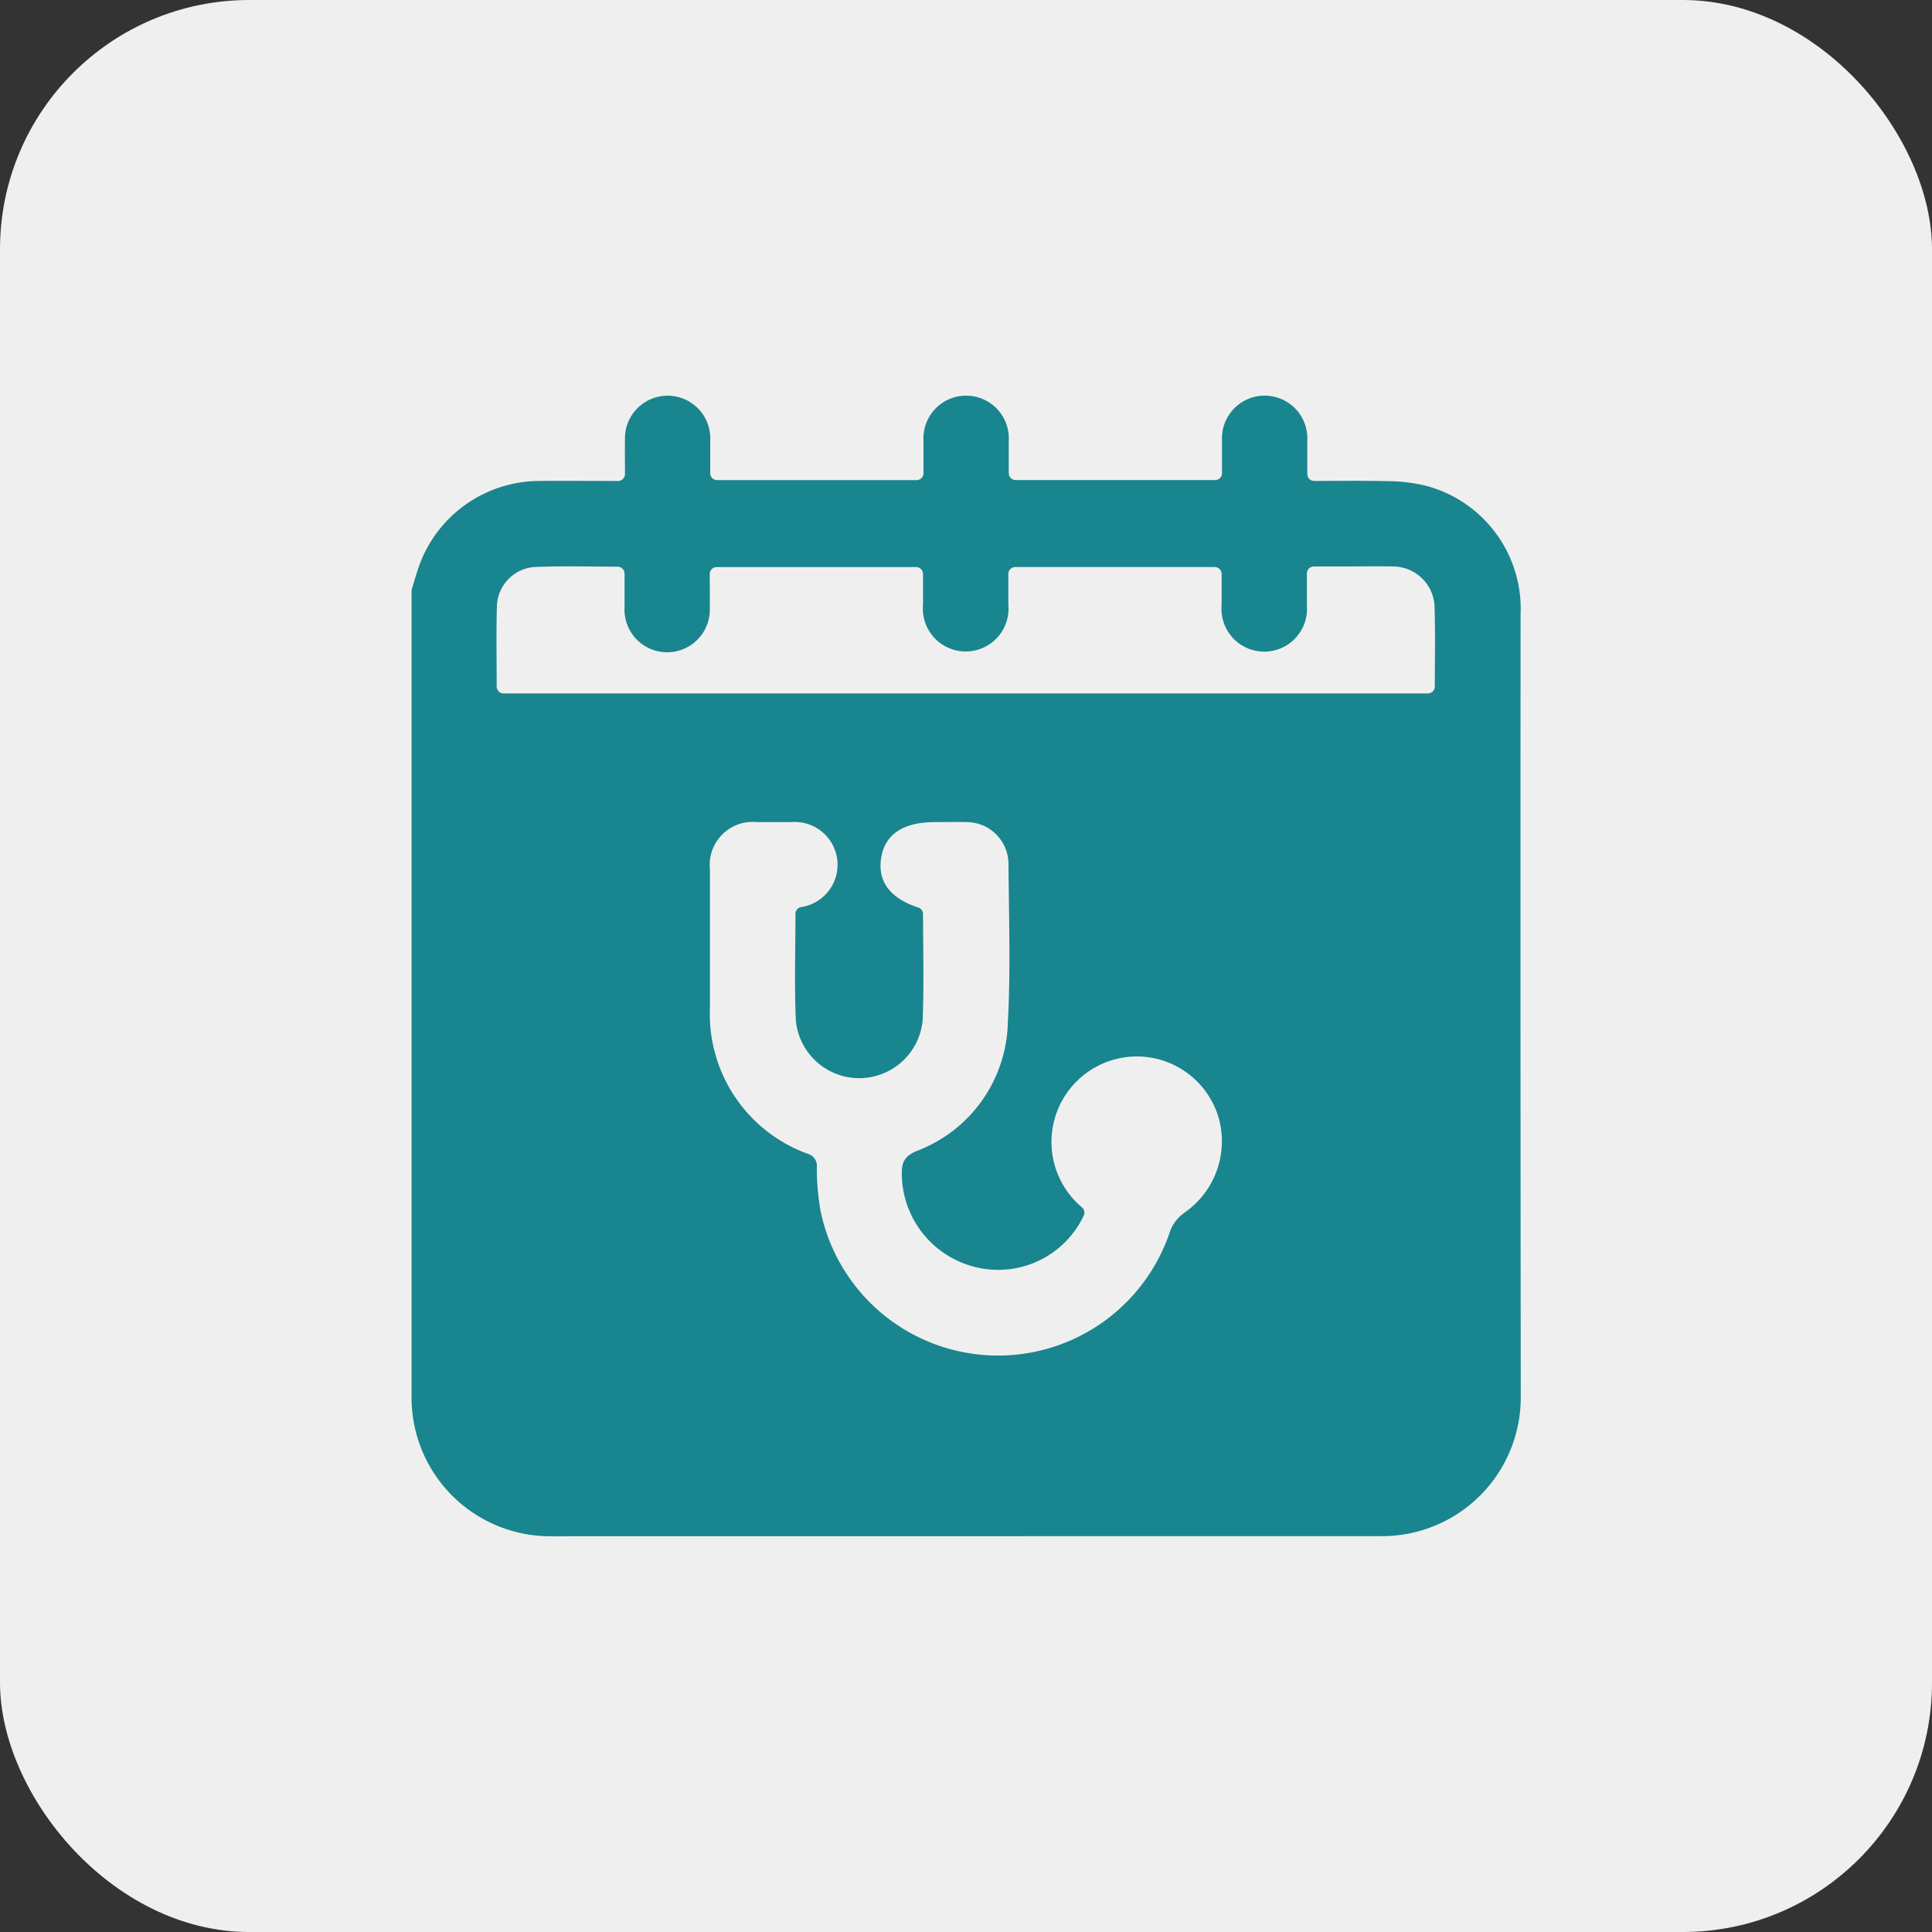
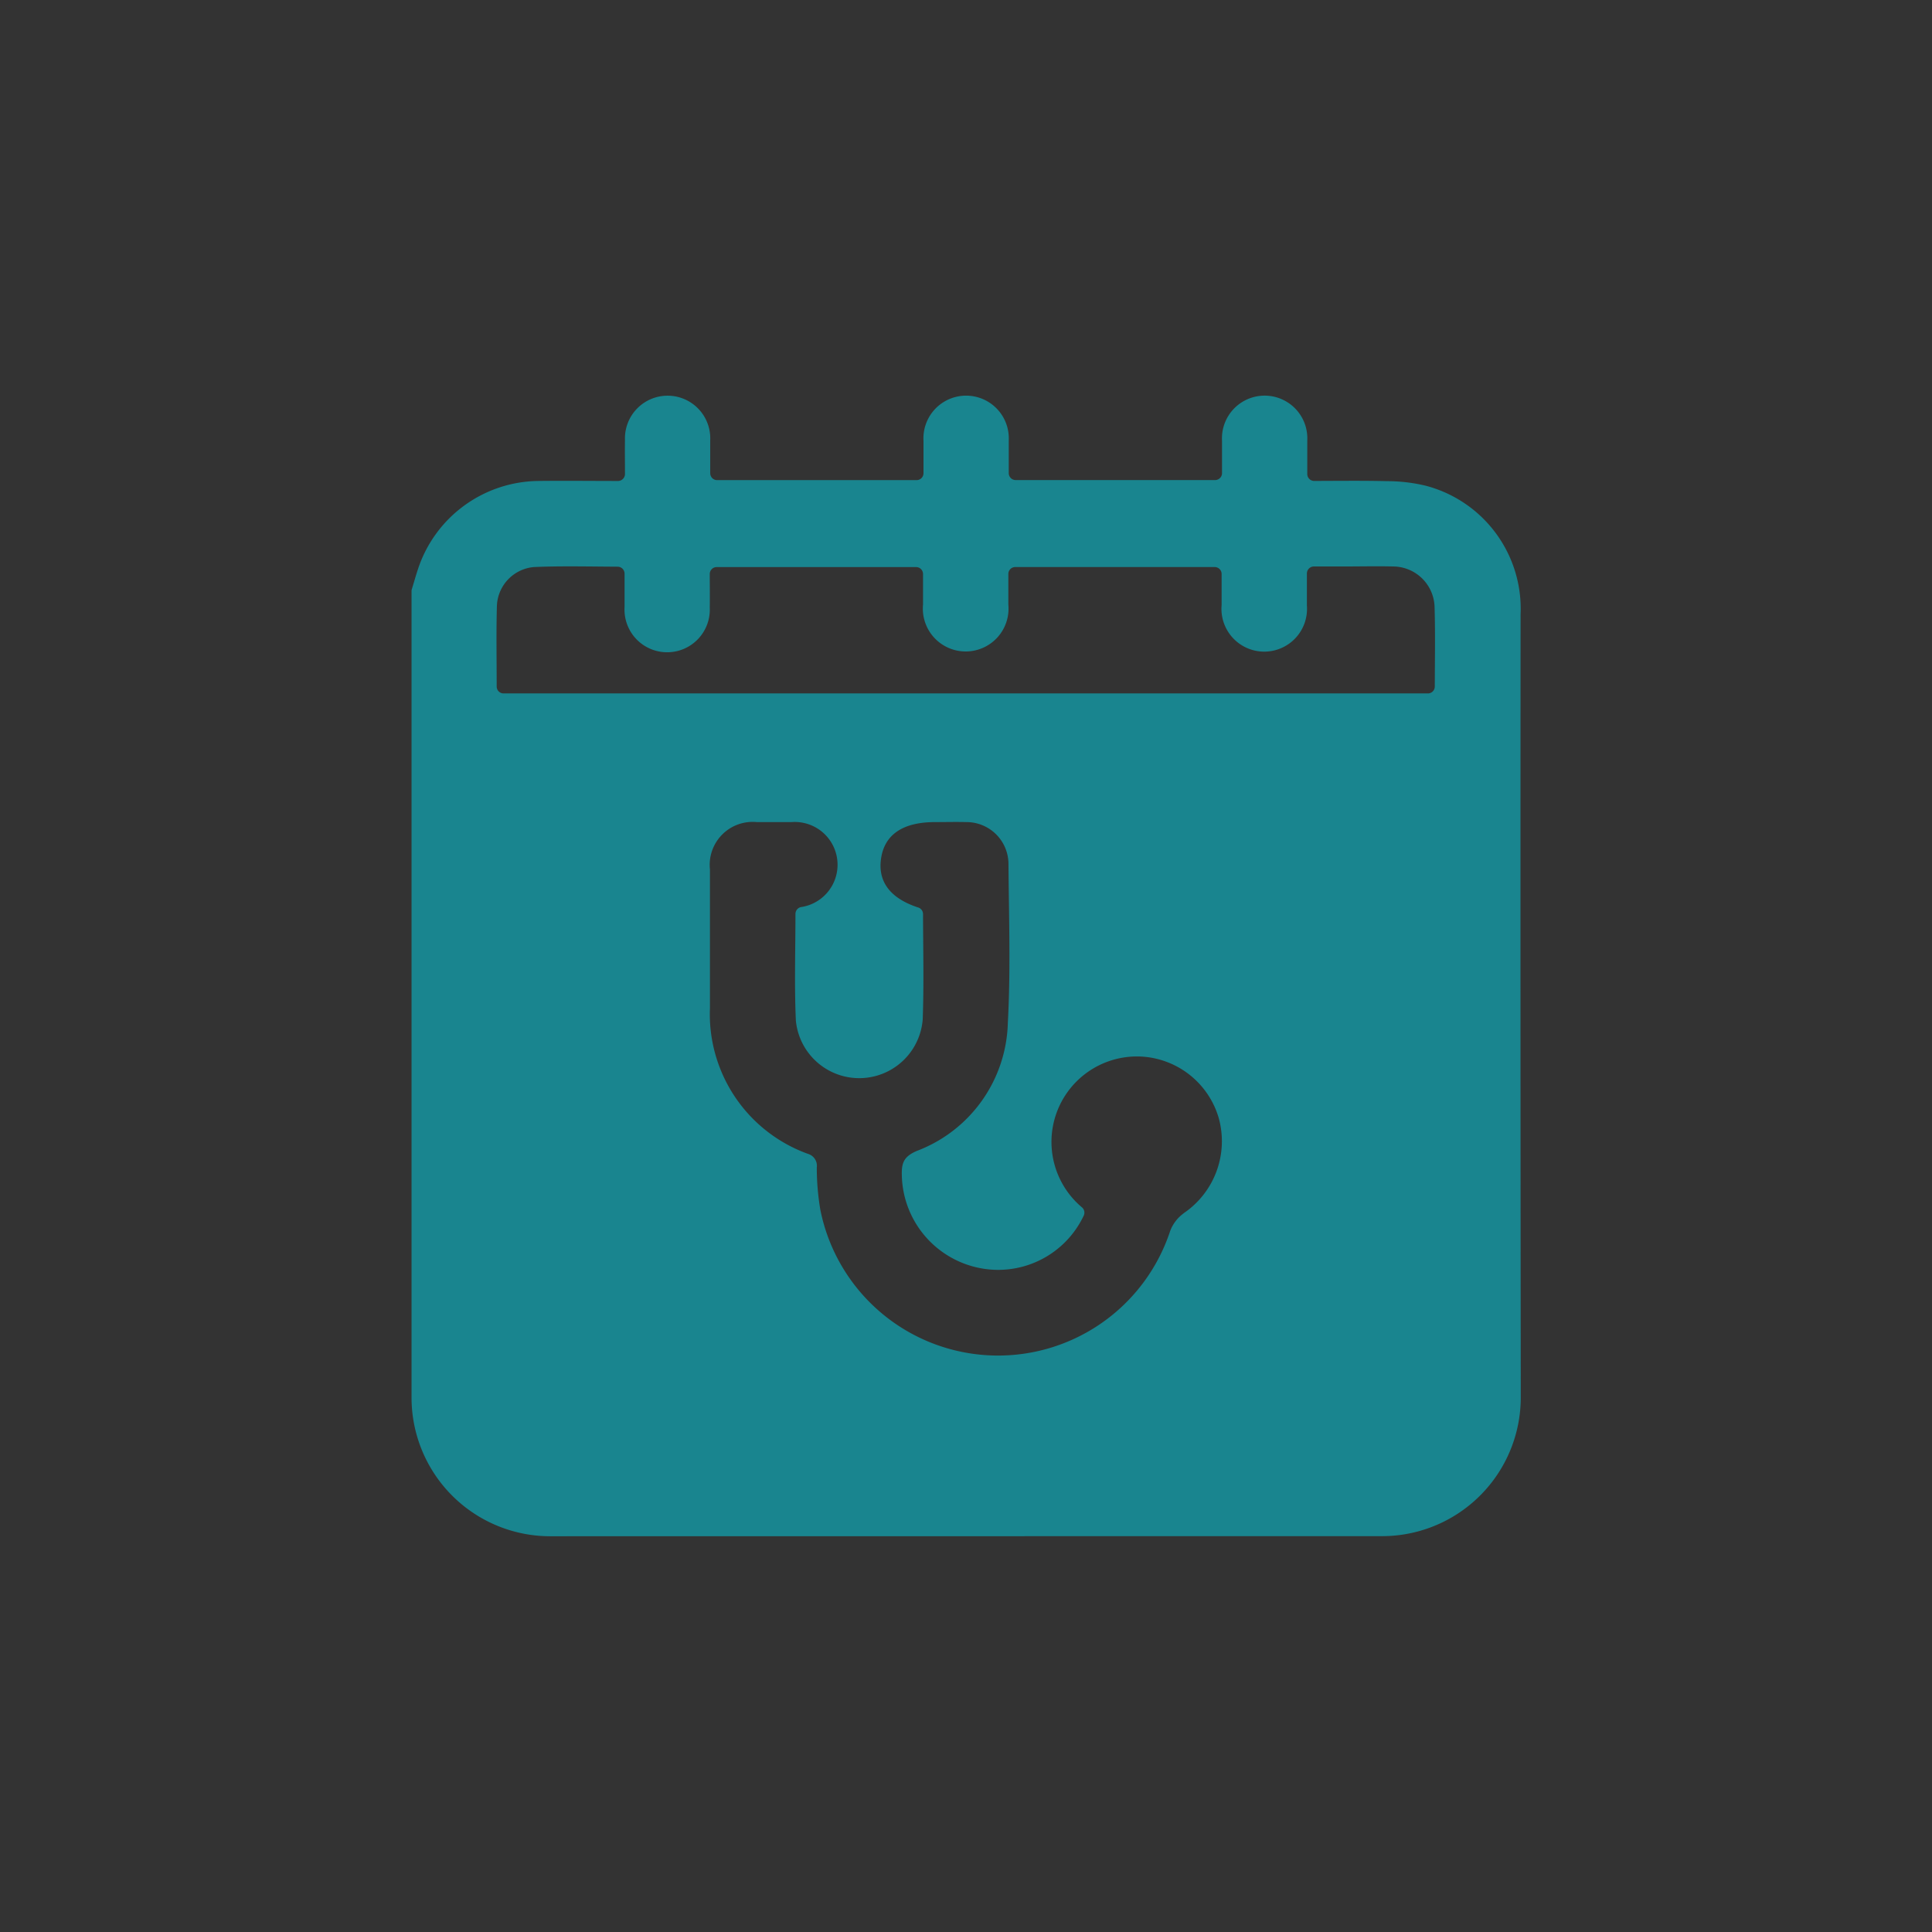
<svg xmlns="http://www.w3.org/2000/svg" width="62" height="62" viewBox="0 0 62 62">
  <rect x="0" y="0" width="62" height="62" fill="#333333" stroke="none" />
  <g id="book-an-appointment" transform="translate(-1843 -109)">
-     <rect id="Rectangle_25" data-name="Rectangle 25" width="62" height="62" rx="8" transform="translate(1843 109)" fill="#f0efef" />
    <g id="Group_37" data-name="Group 37" transform="translate(1856.197 121.701)">
      <path id="Path_24" data-name="Path 24" d="M961.475,37.4a4.452,4.452,0,0,0,4.451-4.458q-.014-12.561-.006-25.122a4.081,4.081,0,0,0-3.054-4.132,5.325,5.325,0,0,0-1.224-.144c-.768-.019-1.536-.009-2.344-.007a.222.222,0,0,1-.223-.222c0-.37,0-.723,0-1.075a1.37,1.37,0,1,0-2.736.007c0,.341,0,.683,0,1.04a.222.222,0,0,1-.222.222h-6.4a.222.222,0,0,1-.222-.222c0-.352,0-.7,0-1.052a1.37,1.37,0,1,0-2.736.017c0,.341,0,.681,0,1.037a.222.222,0,0,1-.222.222h-6.4a.222.222,0,0,1-.222-.223c0-.357,0-.707,0-1.058a1.369,1.369,0,1,0-2.736-.016c-.006.357,0,.714,0,1.1a.224.224,0,0,1-.224.224c-.875,0-1.724-.011-2.573,0a4.115,4.115,0,0,0-3.843,2.82c-.072.216-.132.435-.2.653a.218.218,0,0,0-.009.063V32.952a4.451,4.451,0,0,0,4.451,4.451Zm-6.362-10.364a1.241,1.241,0,0,0-.438.571,5.815,5.815,0,0,1-11.226-.679,8.082,8.082,0,0,1-.114-1.359.4.4,0,0,0-.285-.438,4.764,4.764,0,0,1-3.144-4.678q0-2.224,0-4.449a1.378,1.378,0,0,1,1.506-1.519q.556,0,1.112,0a1.373,1.373,0,0,1,.3,2.728.224.224,0,0,0-.174.217c0,1.149-.038,2.288.013,3.423a2.043,2.043,0,0,0,4.071-.04c.041-1.126.013-2.254.01-3.377a.22.22,0,0,0-.151-.209c-.887-.289-1.294-.815-1.2-1.542.1-.789.692-1.2,1.732-1.2.342,0,.685-.009,1.027,0a1.347,1.347,0,0,1,1.334,1.343c.013,1.7.072,3.4-.02,5.089a4.519,4.519,0,0,1-2.923,4.121c-.454.194-.492.43-.478.825a3.1,3.1,0,0,0,2.568,2.946,3.036,3.036,0,0,0,3.267-1.693.223.223,0,0,0-.046-.259,2.743,2.743,0,0,1,1.908-4.847,2.743,2.743,0,0,1,2.473,1.977,2.79,2.79,0,0,1-1.12,3.045M933.069,7.551A1.3,1.3,0,0,1,934.262,6.3c.88-.038,1.762-.015,2.681-.011a.223.223,0,0,1,.223.224c0,.367,0,.719,0,1.072A1.369,1.369,0,1,0,939.9,7.6c.006-.354,0-.708,0-1.076a.222.222,0,0,1,.222-.223h6.4a.222.222,0,0,1,.222.222c0,.322,0,.652,0,.983a1.375,1.375,0,1,0,2.738,0c0-.324,0-.649,0-.984a.222.222,0,0,1,.222-.222h6.4a.222.222,0,0,1,.222.222c0,.332,0,.665,0,1a1.373,1.373,0,1,0,2.737.018c0-.332,0-.665,0-1.034a.225.225,0,0,1,.224-.224h.929c.542,0,1.084-.013,1.625,0a1.338,1.338,0,0,1,1.318,1.269c.027.852.01,1.706.008,2.583a.222.222,0,0,1-.222.222H933.284a.222.222,0,0,1-.222-.222c0-.878-.017-1.732.007-2.585" transform="translate(-930.32 -0.804)" fill="#19858f" />
    </g>
  </g>
</svg>